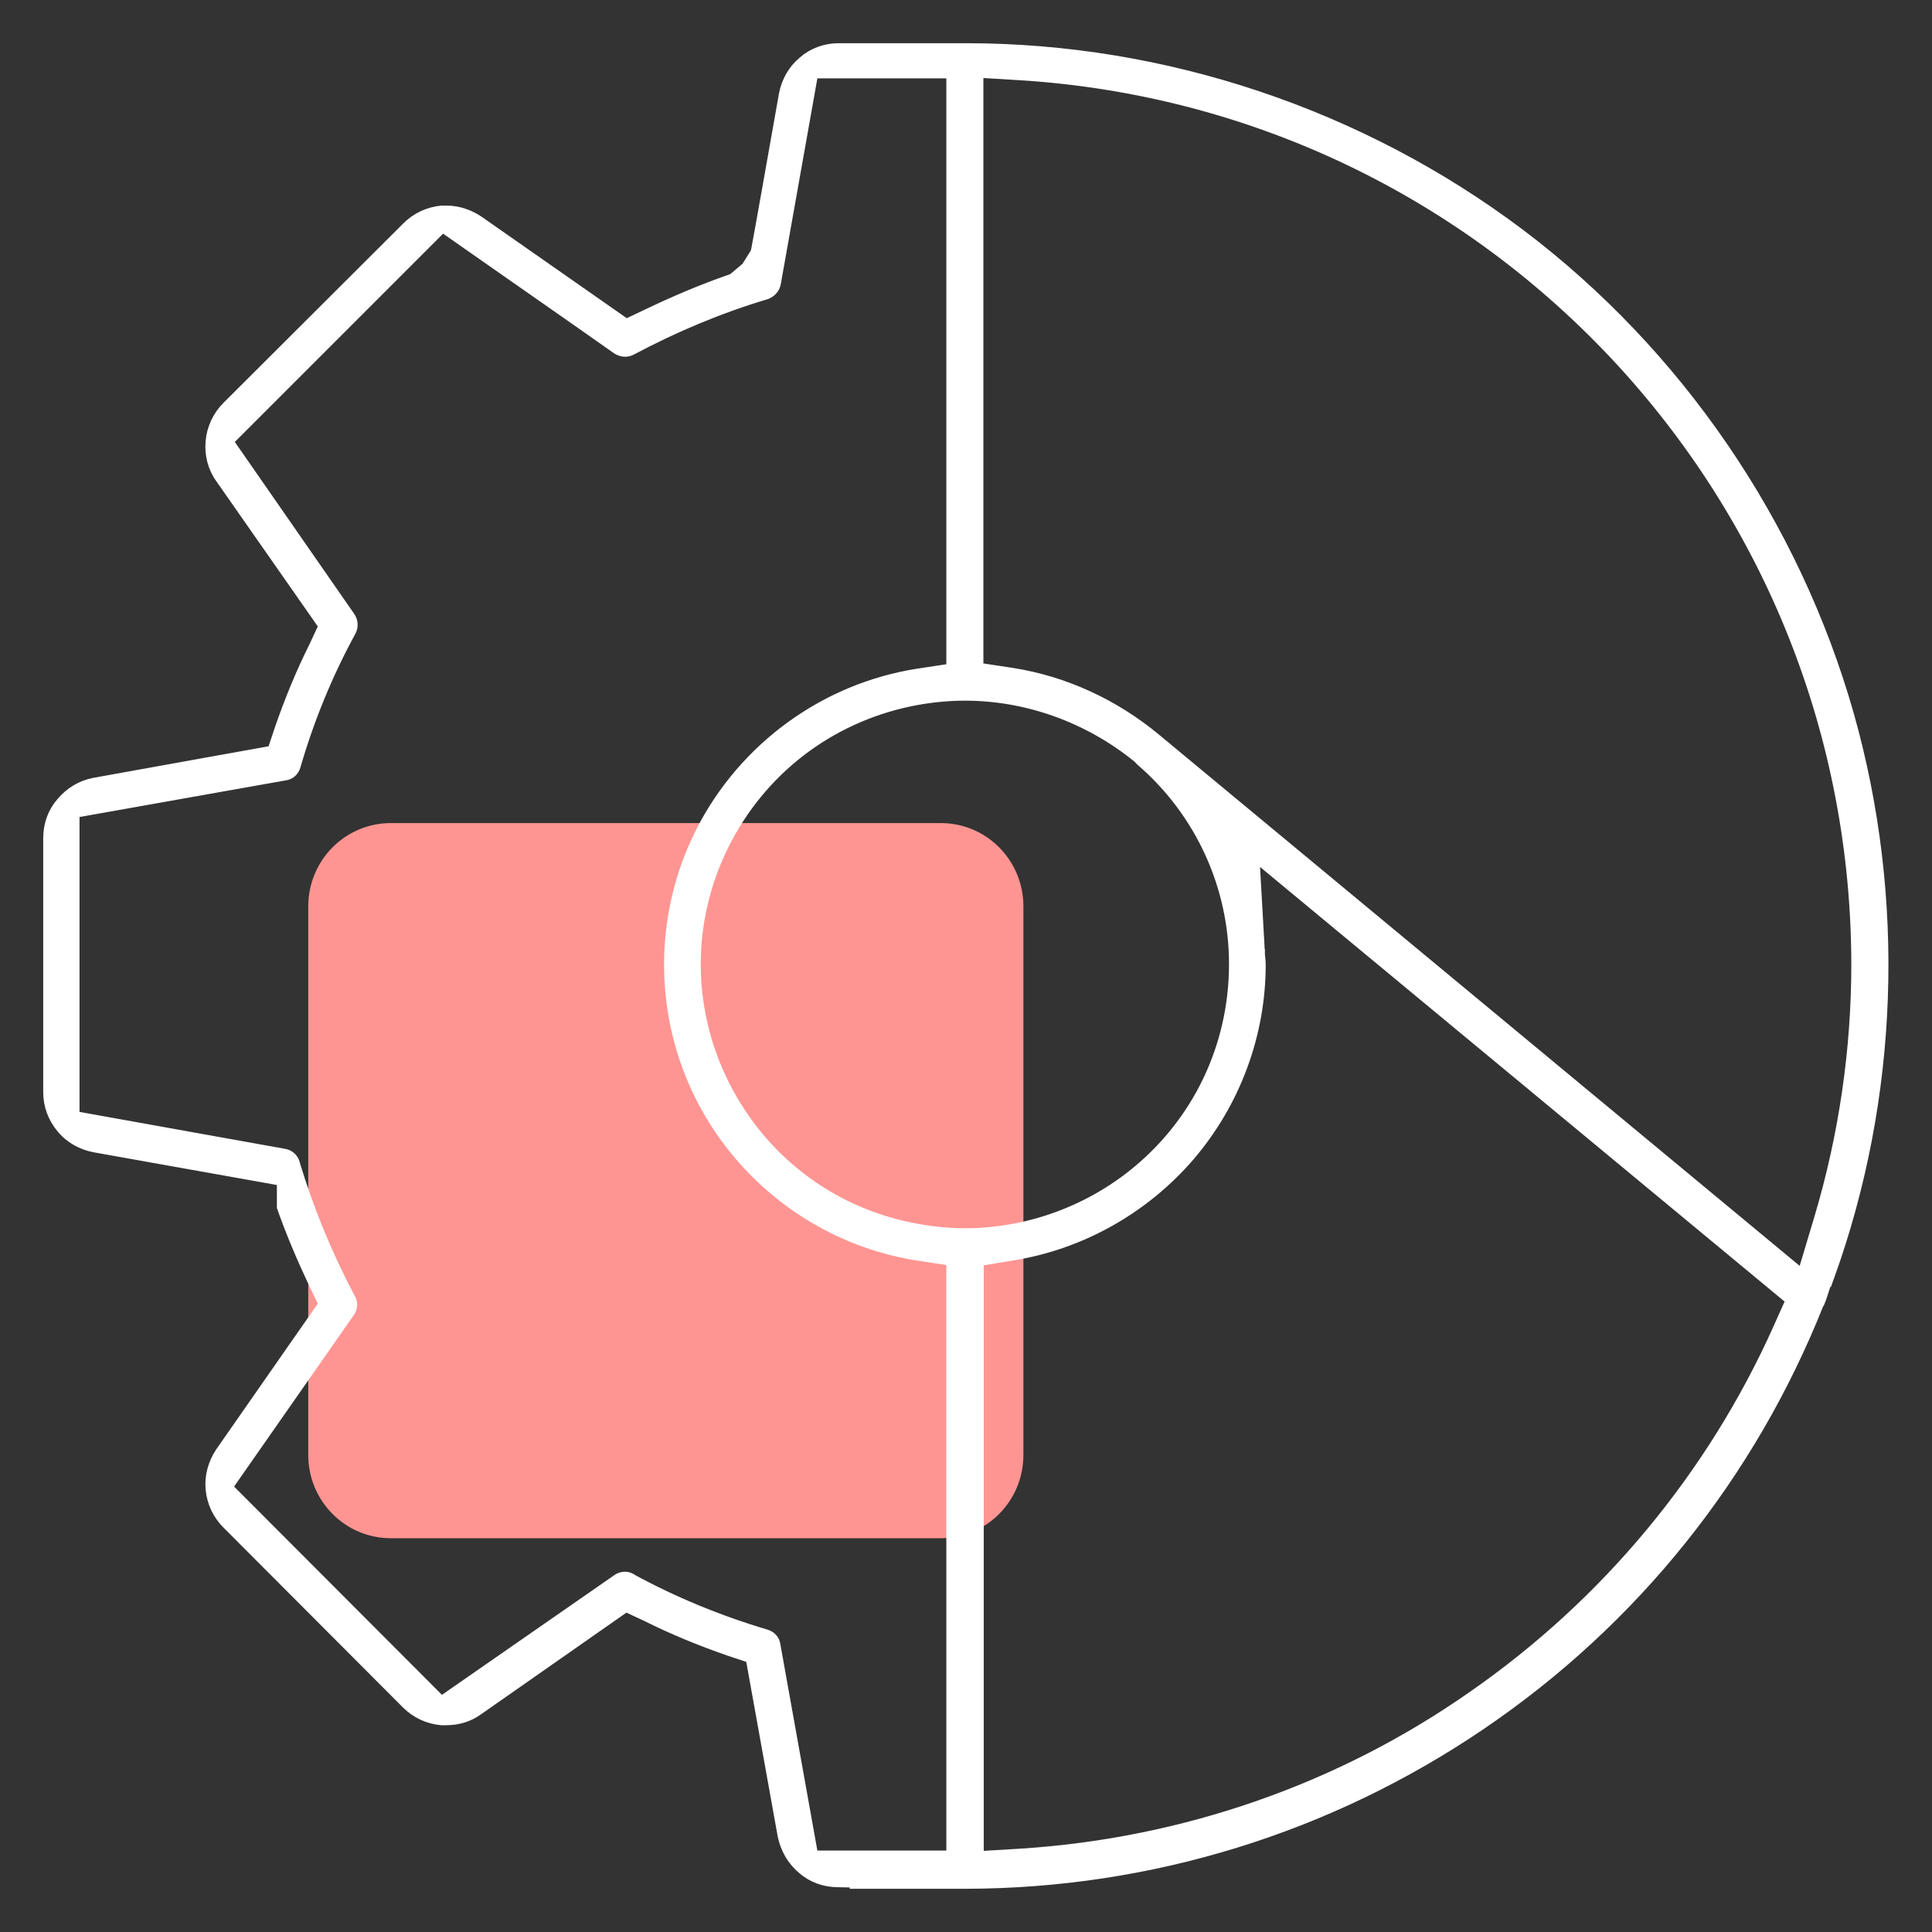
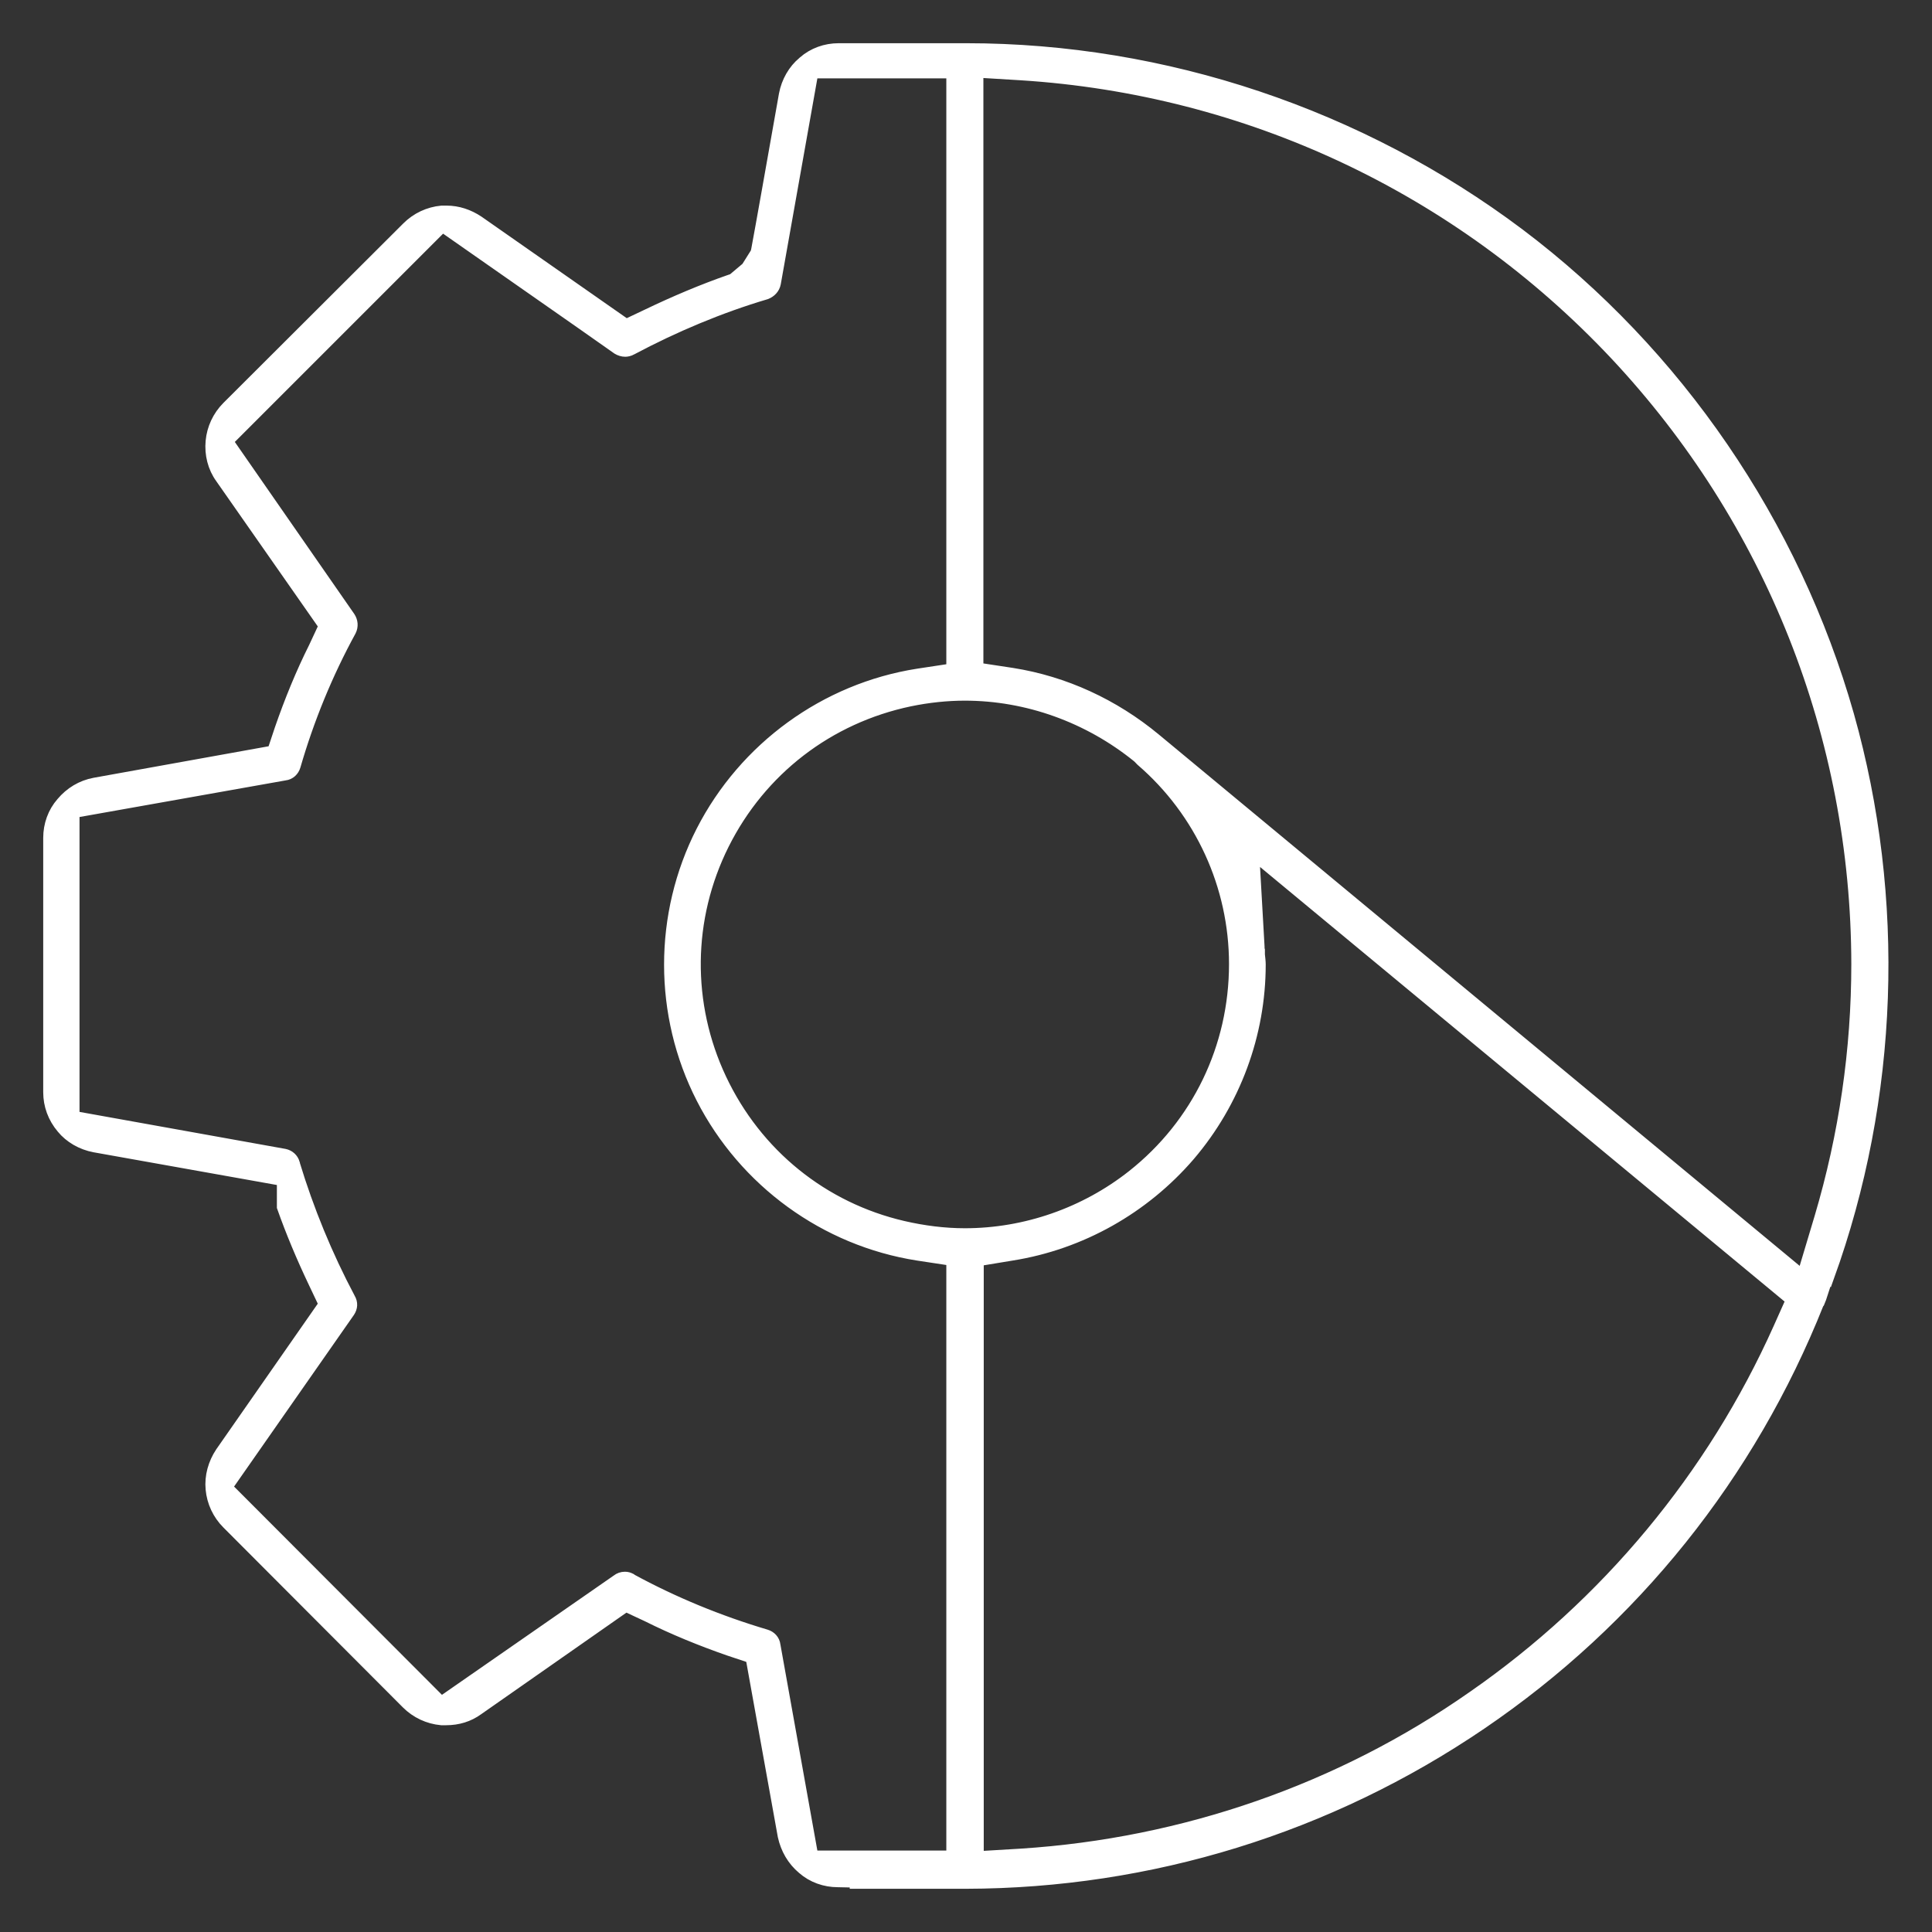
<svg xmlns="http://www.w3.org/2000/svg" width="38" height="38" viewBox="0 0 38 38" fill="none">
  <rect x="0" y="0" width="38" height="38" fill="#333333" stroke="none" />
-   <path d="M7.688 16.189H18.505C19.403 16.189 20.129 16.921 20.129 17.828V28.616C20.129 29.523 19.403 30.255 18.505 30.255H7.688C6.789 30.255 6.063 29.523 6.063 28.616V17.828C6.063 16.921 6.789 16.189 7.688 16.189Z" fill="#FF9592" />
  <path d="M16.863 36.977L16.48 36.969C16.235 36.969 15.997 36.885 15.814 36.724C15.622 36.563 15.5 36.349 15.446 36.104L14.81 32.573L14.351 32.42C13.799 32.228 13.255 32.006 12.75 31.753L12.306 31.546L9.38 33.592C9.203 33.722 8.997 33.783 8.774 33.783C8.736 33.783 8.721 33.783 8.713 33.783H8.698H8.683C8.437 33.76 8.208 33.653 8.031 33.477L4.5 29.938C4.324 29.762 4.217 29.532 4.194 29.287C4.171 29.042 4.24 28.797 4.378 28.59L6.423 25.656L6.216 25.22C5.971 24.706 5.764 24.209 5.596 23.734V23.182L4.914 23.06L1.866 22.516C1.62 22.47 1.398 22.34 1.253 22.163C1.084 21.964 1 21.727 1 21.482V16.48C1 16.235 1.084 15.997 1.245 15.814C1.406 15.622 1.62 15.492 1.866 15.446L5.397 14.81L5.55 14.351C5.741 13.799 5.963 13.255 6.216 12.75L6.423 12.306L4.378 9.38C4.232 9.18 4.171 8.928 4.194 8.683C4.217 8.437 4.324 8.208 4.5 8.031L8.039 4.5C8.215 4.324 8.445 4.217 8.69 4.194H8.706H8.721C8.736 4.194 8.751 4.194 8.782 4.194C8.997 4.194 9.203 4.263 9.387 4.386L12.313 6.431L12.75 6.224C13.294 5.963 13.837 5.734 14.366 5.55L14.435 5.527L14.718 5.289L14.91 4.983L14.925 4.914C15.025 4.378 15.185 3.466 15.469 1.866C15.515 1.62 15.645 1.398 15.821 1.253L15.829 1.245C16.013 1.084 16.25 1 16.495 1H19.008C22.899 1 26.744 2.294 29.854 4.631C32.963 6.974 35.254 10.329 36.318 14.075C37.337 17.683 37.199 21.589 35.928 25.105L35.912 25.097L35.775 25.518L35.744 25.595L35.736 25.603L35.728 25.618C34.388 28.988 32.098 31.845 29.111 33.875C26.116 35.912 22.615 36.992 19 37H16.863V36.977ZM24.722 18.617C24.722 18.64 24.722 18.671 24.729 18.694C24.729 18.701 24.729 18.709 24.729 18.724V18.74V18.778C24.737 18.855 24.745 18.916 24.745 18.969C24.745 20.333 24.255 21.658 23.366 22.7C22.477 23.734 21.244 24.431 19.896 24.645L19.199 24.76V36.563L20.088 36.51C23.297 36.303 26.384 35.231 28.996 33.4C31.623 31.577 33.714 29.065 35.024 26.139L35.284 25.557L24.614 16.717L24.722 18.617ZM12.29 31.064C12.329 31.064 12.351 31.072 12.382 31.087L12.39 31.095C13.232 31.554 14.129 31.922 15.055 32.197C15.132 32.22 15.193 32.282 15.201 32.366L15.951 36.548H18.763V24.752L18.058 24.645C16.25 24.362 14.672 23.213 13.837 21.581C13.003 19.95 13.003 17.997 13.837 16.365C14.672 14.734 16.25 13.585 18.058 13.301L18.763 13.194V1.391H15.951L15.209 5.565C15.193 5.649 15.132 5.711 15.055 5.741C14.152 6.009 13.255 6.385 12.405 6.837C12.367 6.86 12.321 6.867 12.298 6.867C12.252 6.867 12.206 6.852 12.168 6.829L11.471 6.339L8.698 4.401L4.424 8.675L6.844 12.16C6.89 12.229 6.898 12.313 6.86 12.39C6.4 13.232 6.032 14.129 5.764 15.055C5.741 15.132 5.68 15.193 5.596 15.201L1.414 15.944V21.995L5.588 22.745C5.665 22.761 5.726 22.814 5.749 22.891V22.899C6.025 23.81 6.392 24.706 6.844 25.557C6.89 25.633 6.883 25.71 6.837 25.779L4.409 29.256L8.675 33.53L12.16 31.11C12.198 31.079 12.244 31.064 12.29 31.064ZM19.199 13.179L19.904 13.286C20.923 13.447 21.888 13.891 22.7 14.565L35.476 25.158L35.836 23.956C36.318 22.332 36.563 20.654 36.563 18.962C36.556 14.473 34.863 10.207 31.791 6.936C28.712 3.666 24.553 1.712 20.08 1.429L19.192 1.375V13.179H19.199ZM18.977 13.631C18.625 13.631 18.257 13.669 17.889 13.745C16.273 14.083 14.933 15.117 14.197 16.587C13.462 18.058 13.447 19.758 14.144 21.237C14.848 22.73 16.166 23.795 17.759 24.163C18.157 24.255 18.571 24.308 18.977 24.308C20.18 24.308 21.359 23.895 22.301 23.151C23.588 22.133 24.323 20.608 24.323 18.962C24.323 17.415 23.649 15.944 22.477 14.933L22.424 14.879L22.409 14.864C21.428 14.067 20.21 13.631 18.977 13.631Z" fill="white" stroke="white" stroke-width="0.3" />
</svg>